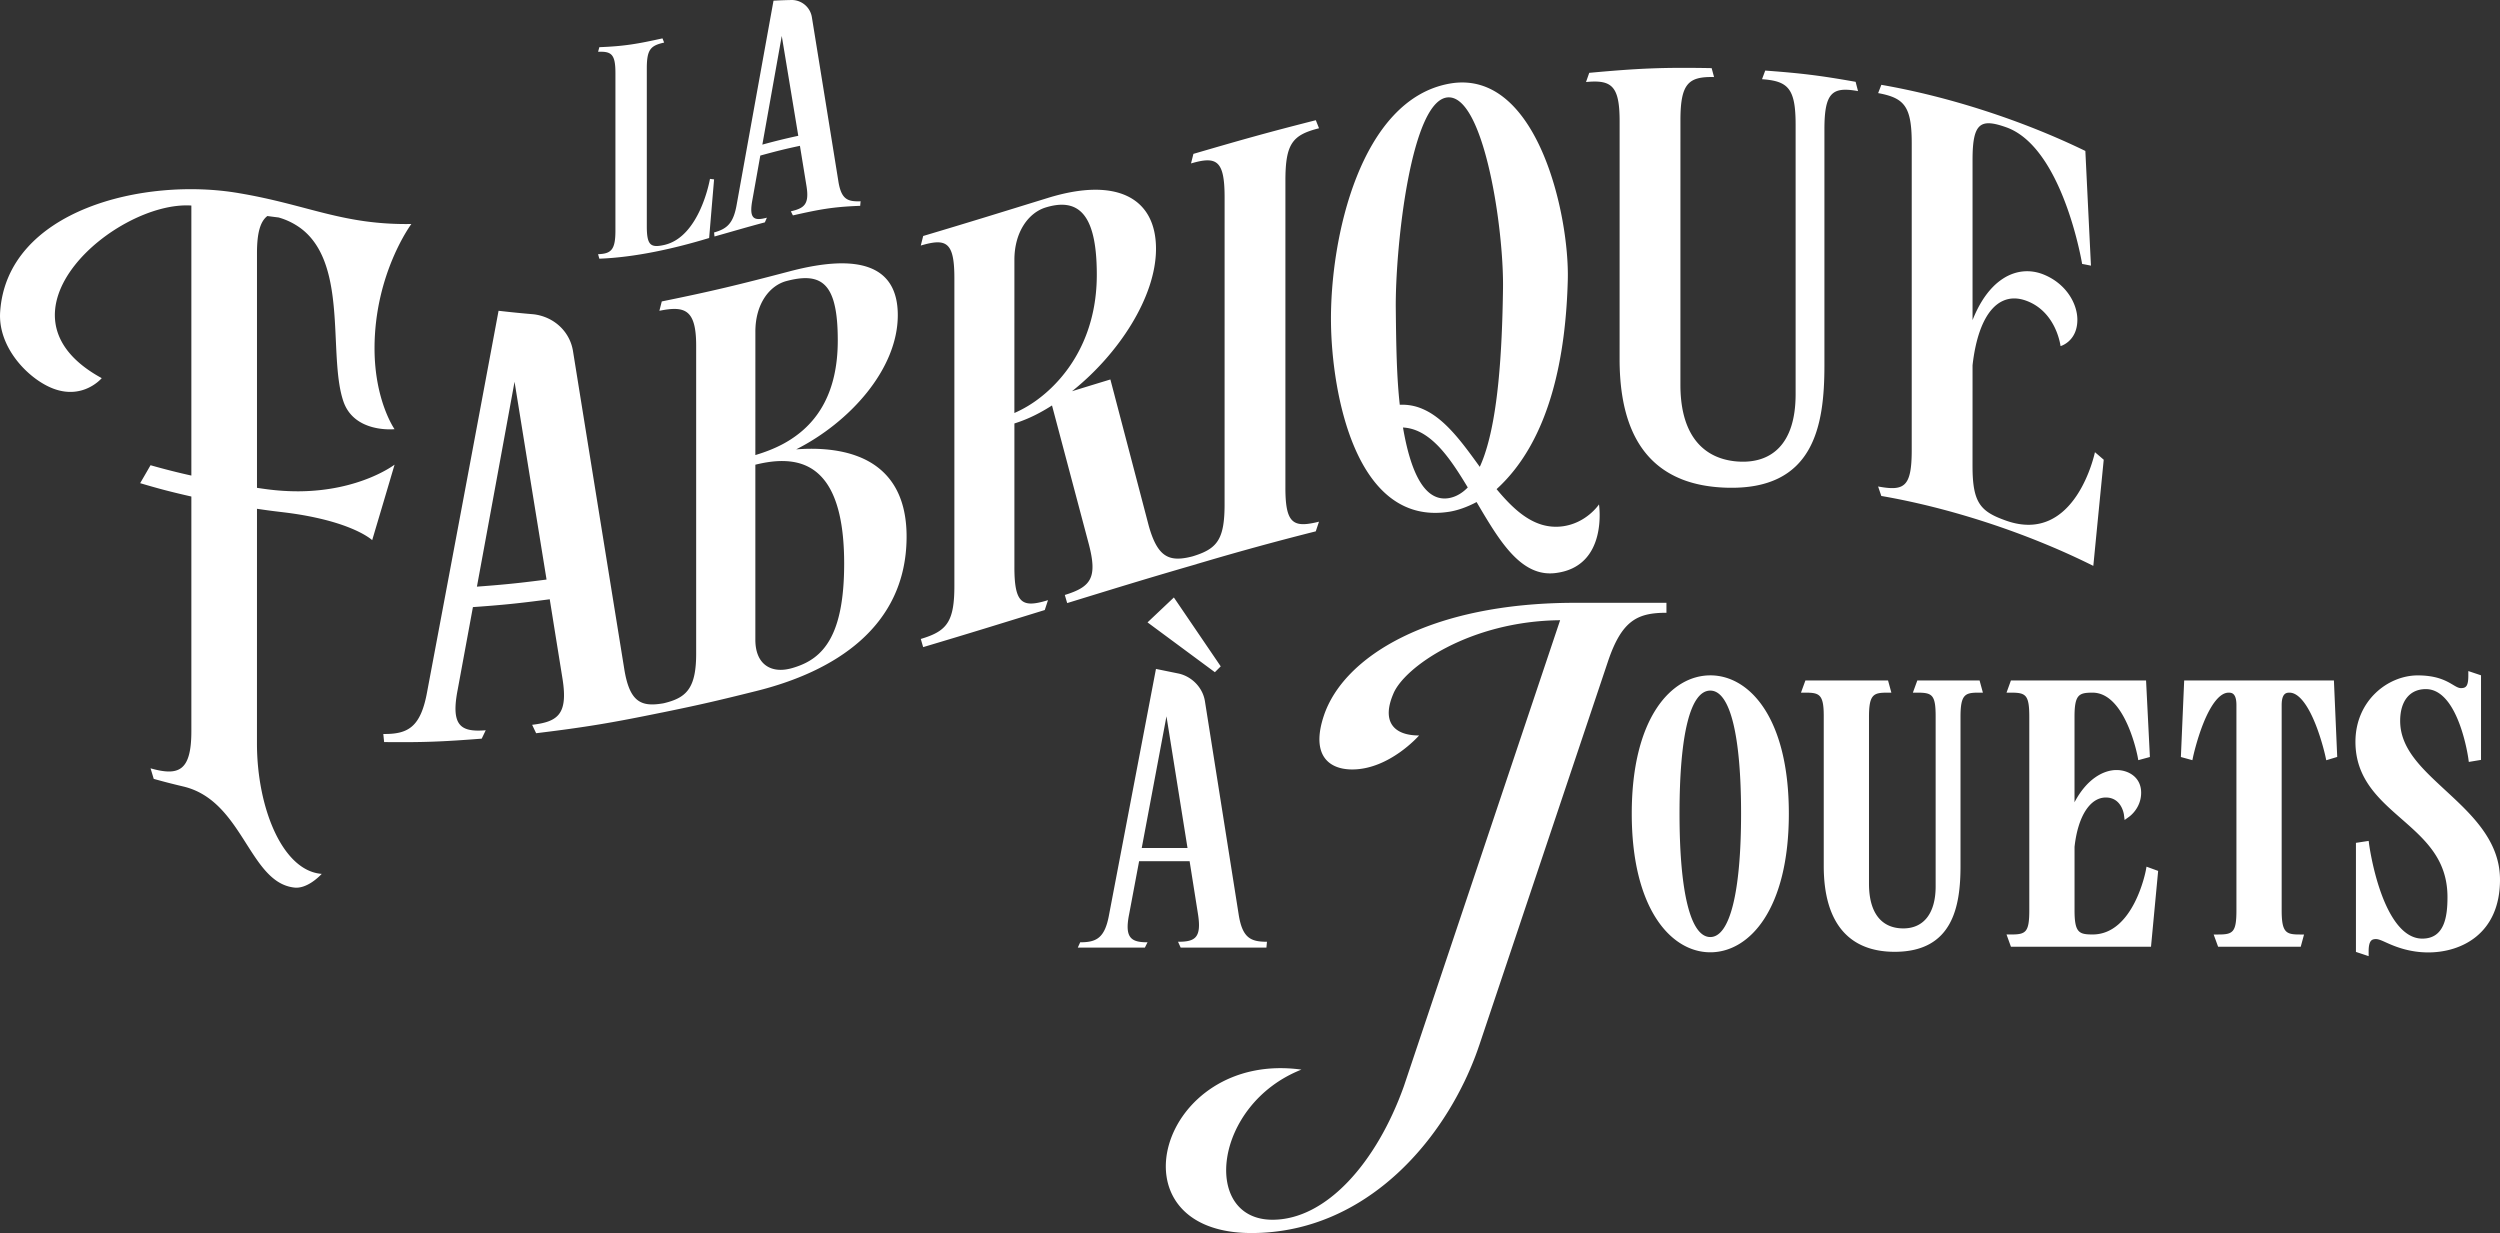
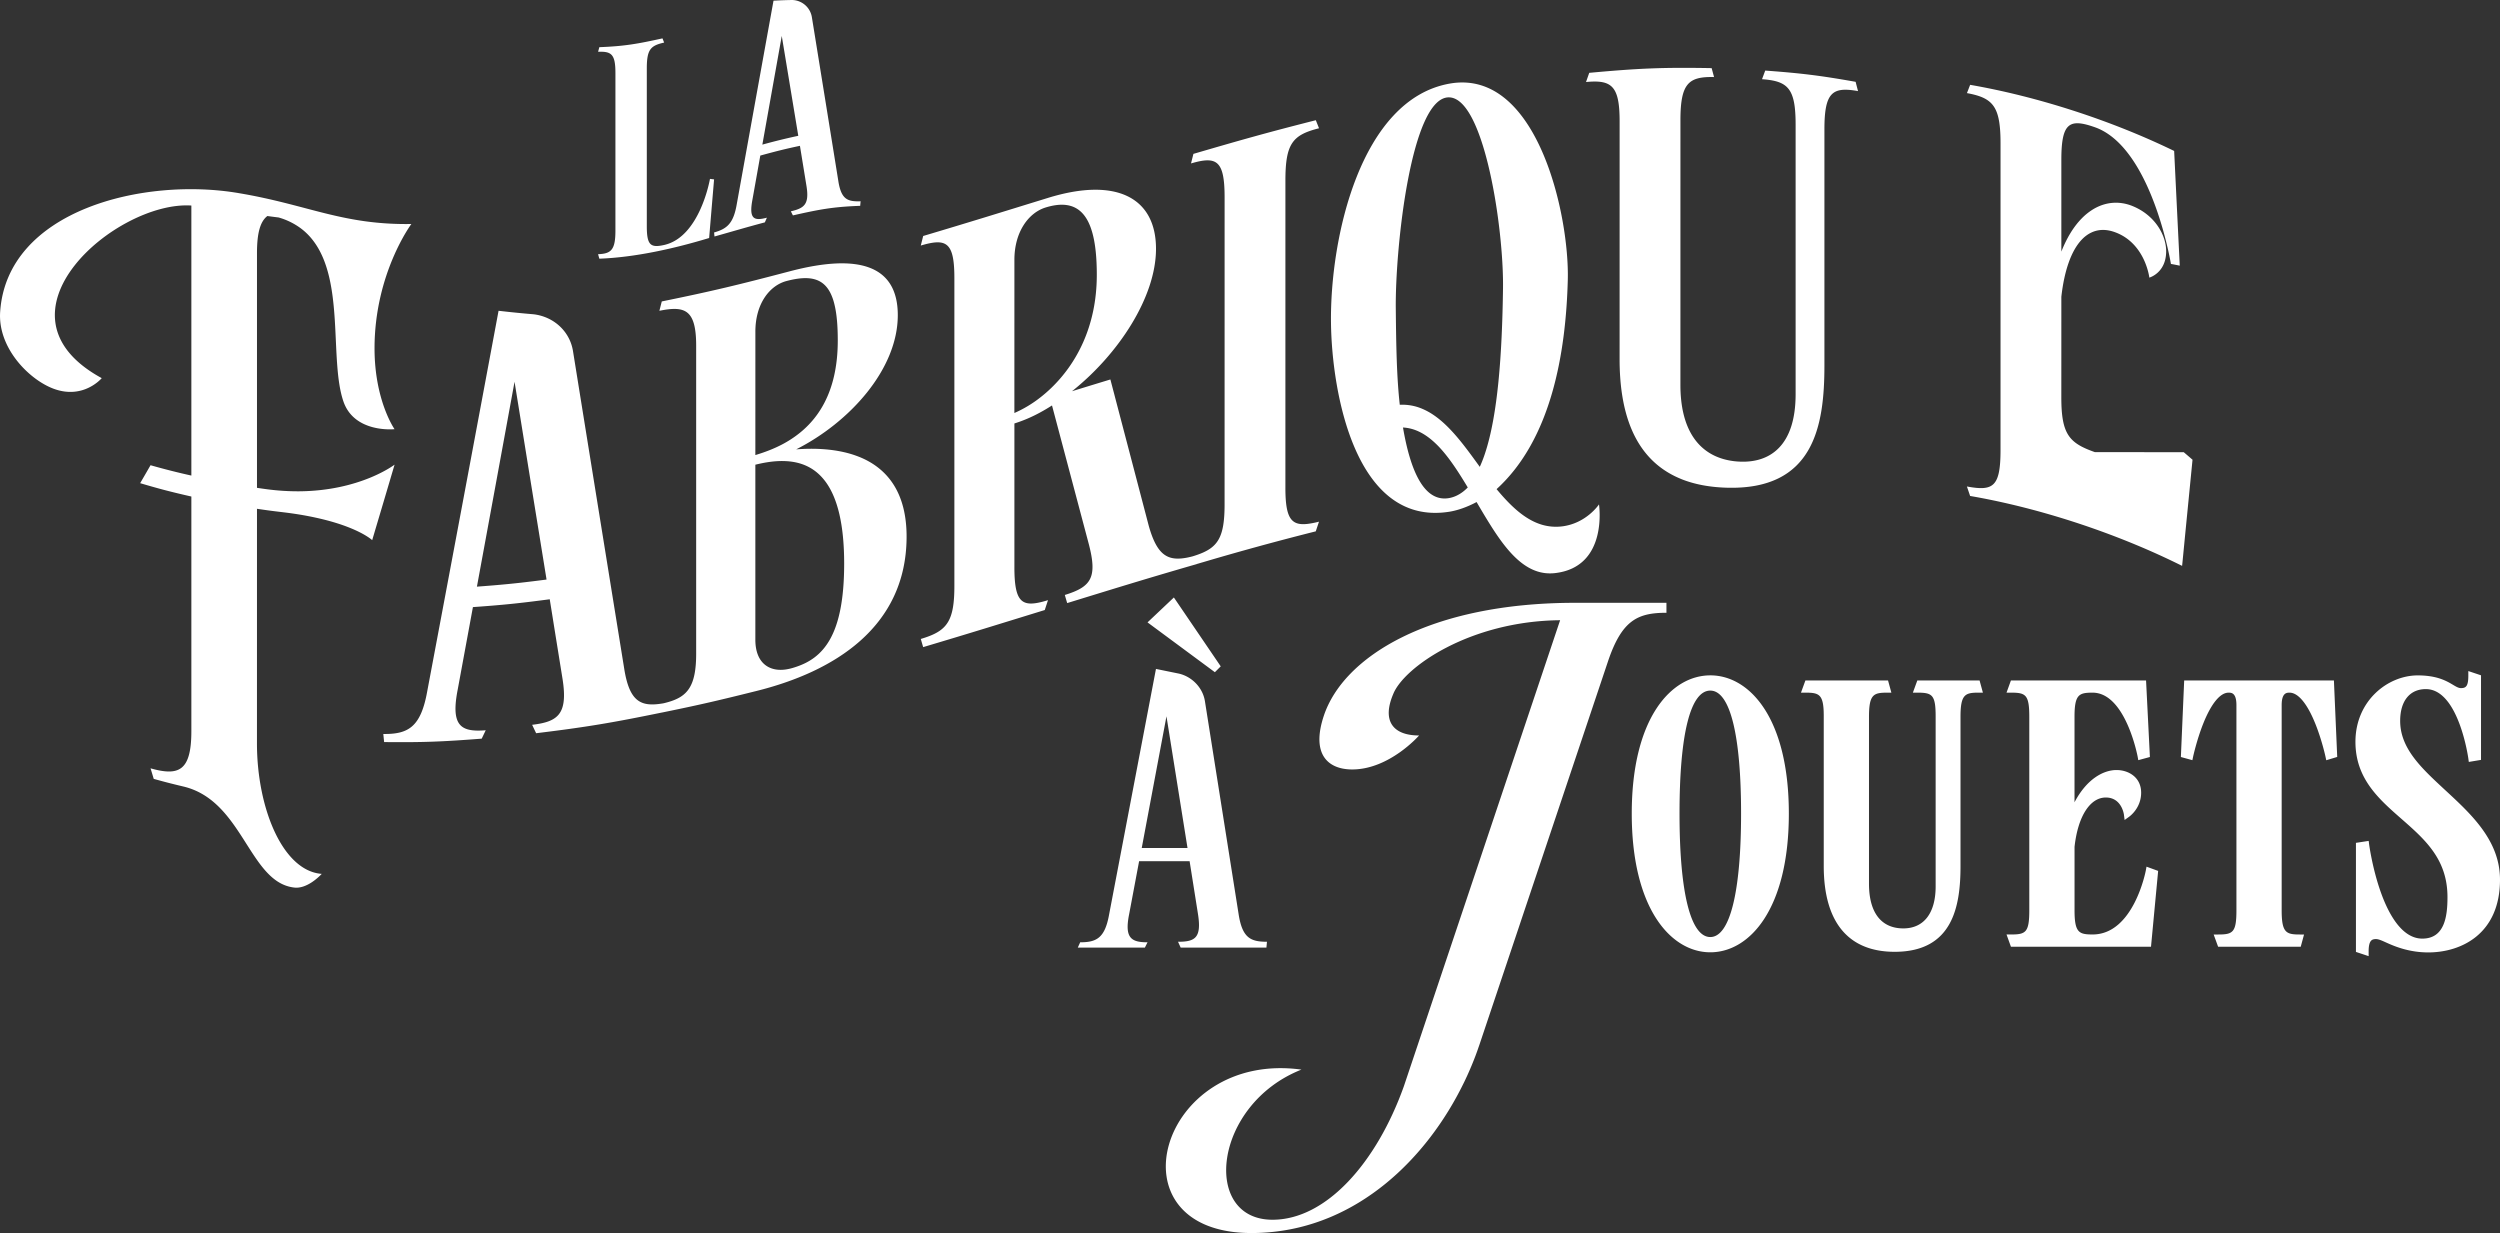
<svg xmlns="http://www.w3.org/2000/svg" width="221" height="109" fill="none">
  <rect width="100%" height="100%" fill="#333333" stroke="none" />
-   <path fill="#fff" d="M23.634 19.096c.395.054.594.08.99.128a6.081 6.081 0 0 1 1.95.948c.417.31.777.668 1.084 1.067 2.823 3.636 1.456 10.57 2.694 14.23.963 2.849 4.526 2.47 4.526 2.47s-1.769-2.514-1.769-7.144c.002-6.629 3.256-10.993 3.256-10.993-6.083.095-9.124-1.695-15.206-2.72C12.75 15.62.616 18.553.013 27.574c-.207 3.098 2.403 5.82 4.524 6.71.783.33 1.481.403 2.079.339.336-.035.64-.114.91-.215.942-.354 1.468-.98 1.468-.98-10.416-5.674 1.296-15.692 7.922-15.258V42.04a61.887 61.887 0 0 1-3.608-.915c-.367.639-.551.956-.918 1.587 1.603.473 2.496.71 3.938 1.046.186.042.381.089.588.135v20.738c0 3.564-1.133 3.984-3.608 3.289.114.373.17.56.282.933 1.048.29 1.572.424 2.618.674 5.304 1.26 5.8 8.514 9.831 8.936.524.054 1.048-.169 1.473-.438a4.64 4.64 0 0 0 .258-.178c.406-.3.672-.596.672-.596-3.465-.258-5.727-5.835-5.727-11.536l.002-20.738c.905.134 1.357.194 2.262.3 1.1.13 2.063.294 2.899.477 2.527.545 3.917 1.25 4.563 1.66.323.204.46.335.46.335l.058-.195c.064-.21.124-.412.18-.606.644-2.157 1.035-3.479 1.742-5.874 0 0-3.014 2.324-8.463 2.358a21.15 21.15 0 0 1-2.924-.196 57.3 57.3 0 0 1-.777-.111V22.386c0-1.781.284-2.807.92-3.291h-.002ZM58.656 62.17s-.017.004-.027.004l-.068.012c-1.912.317-2.925-.144-3.387-3.115-1.51-9.349-3.019-18.695-4.523-28.044-.284-1.74-1.698-3.026-3.465-3.243a99.381 99.381 0 0 1-3.113-.311c-2.09 11.2-4.188 22.4-6.298 33.598-.567 3.223-1.698 3.838-3.89 3.813l.071.715c3.452.036 5.176-.033 8.628-.302l.354-.742c-2.193.178-3.111-.36-2.475-3.605l1.343-7.282c2.717-.192 4.075-.335 6.791-.692l.159.99c.05.311.099.608.143.894.276 1.723.49 3.045.83 5.161.495 3.136-.426 3.785-2.688 4.052.141.298.21.447.354.744 4.466-.542 6.77-.937 11.102-1.826l.426-.087.029-.327c.012-.145.025-.281.04-.473l-.336.066ZM46.051 51.51c-.362.04-.712.077-1.066.112-.84.084-1.705.155-2.825.238 1.112-6.036 2.222-12.074 3.326-18.112l1.319 8.17.487 3.004c.306 1.878.63 3.883 1.023 6.311-.872.112-1.591.202-2.264.277Zm29.901-11.122a8.907 8.907 0 0 0-1.344-.416c-1.326-.304-2.78-.358-4.227-.248 4.74-2.398 8.982-7.087 8.984-11.861 0-4.418-3.465-5.48-9.548-3.88-4.527 1.19-6.79 1.742-11.316 2.664l-.212.827c2.262-.457 3.252-.12 3.252 3.087v27.221c0 2.897-.773 3.806-2.514 4.292a7.827 7.827 0 0 1-.369.097c-.008 0-.017.004-.027.004a8.922 8.922 0 0 1-.344.075l.212.742.426-.087c3.06-.627 4.728-1.019 7.92-1.816 6.874-1.706 13.212-5.62 13.297-13.503.045-4.05-1.717-6.203-4.188-7.198h-.002Zm-9.177-11.064c0-2.495 1.274-4.094 2.76-4.483 2.08-.546 3.376-.264 4.021 1.394.084.21.155.445.215.702.197.81.288 1.851.288 3.162 0 4.61-1.804 7.124-3.885 8.562-.3.21-.605.395-.912.562-.855.462-1.717.774-2.489 1.005.002-4.362.002-6.542.002-10.904Zm3.512 29.655a6.903 6.903 0 0 1-.403.118c-.054.013-.11.027-.164.037-1.56.342-2.947-.386-2.947-2.587V41.08c.836-.207 1.679-.34 2.489-.323.311.006.615.033.912.085.865.153 1.665.52 2.342 1.202.19.19.37.405.54.647.963 1.378 1.568 3.624 1.568 7.132 0 6.36-1.849 8.363-4.337 9.155Zm34.971-9.755c-.07.017-.137.03-.203.046a5.265 5.265 0 0 1-.601.095c-1.408.134-2.241-.525-2.903-2.88-1.172-4.47-1.837-7.01-2.871-10.948-.064-.242-.128-.492-.194-.746-.106-.398-.214-.815-.328-1.246-1.358.414-2.036.621-3.394 1.04 4.101-3.259 7.427-8.316 7.427-12.59 0-4.49-3.465-6.377-9.548-4.501-4.412 1.36-6.619 2.052-11.033 3.367l-.213.846c2.264-.672 2.972-.322 2.97 2.886v27.223c0 3.018-.626 3.893-2.589 4.547-.122.041-.247.082-.38.12l.073.252c.044.151.08.279.137.47 4.3-1.281 6.45-1.953 10.75-3.279.009-.023.016-.046.022-.068l.263-.805c-.172.054-.336.1-.491.141-1.878.486-2.48-.044-2.479-3.072V37.435a12.743 12.743 0 0 0 2.334-1.005c.31-.168.615-.35.914-.54.026-.016.05-.033.076-.048l.63 2.373c.082.304.159.6.236.889l2.386 8.99c.778 2.97.213 3.783-2.12 4.501.084.287.125.432.21.718 4.293-1.322 6.574-2.027 10.61-3.204l.116-.033.323-.094a24.515 24.515 0 0 0 .409-.118v-.785c-.187.055-.365.103-.537.144h-.002ZM92.92 34.306c-.302.29-.608.556-.915.796a10.569 10.569 0 0 1-2.334 1.408l.002-13.54c0-2.496 1.272-4.17 2.757-4.627 1.957-.604 3.243-.097 3.928 1.62.079.198.148.41.212.64.261.948.387 2.175.387 3.687 0 4.673-1.895 7.96-4.037 10.016Zm20.709 8.803.001-27.151c0-3.28.637-4.029 2.971-4.62l-.283-.712c-4.327 1.1-6.493 1.712-10.82 2.976l-.213.846c2.262-.662 2.97-.287 2.97 2.99l-.002 27.152c0 2.945-.597 3.831-2.448 4.468a9.491 9.491 0 0 1-.524.166c.066.223.107.36.159.545.017.052.035.11.054.176.039-.01.077-.022.116-.031.108-.033.216-.064.323-.095l.294-.087.116-.033a251.693 251.693 0 0 1 9.871-2.703c.033-.007.067-.017.1-.025l.285-.855a8.386 8.386 0 0 1-.697.15c-1.717.303-2.275-.305-2.273-3.157Zm27.722 1.48s-1.131 1.71-3.324 1.95a4.373 4.373 0 0 1-1.671-.139c-1.551-.44-2.844-1.702-4.058-3.161 4.849-4.416 6.125-12.051 6.295-18.496.151-5.707-2.701-18.742-10.464-17.348-7.841 1.41-10.569 13.59-10.469 21.175.077 6.066 2.127 17.99 10.465 16.667.764-.122 1.626-.438 2.405-.856.306.52.609 1.038.917 1.539.182.296.363.588.547.871 1.522 2.343 3.171 4.133 5.466 3.872 4.738-.538 3.891-6.075 3.891-6.075Zm-13.077-.597a2.277 2.277 0 0 1-.422.068c-1.959.139-3.154-2.325-3.828-6.269 1.063.056 1.987.571 2.83 1.361.215.2.426.42.631.656.806.924 1.543 2.08 2.266 3.282-.452.47-.961.774-1.477.902Zm2.539-2.722c-1.277-1.762-2.582-3.595-4.164-4.637a5.772 5.772 0 0 0-.901-.486 4.466 4.466 0 0 0-2.007-.364c-.282-2.505-.323-5.438-.354-8.545-.052-5.354 1.364-18.778 4.742-18.63.765.034 1.448.762 2.038 1.921.139.27.27.564.398.877 1.533 3.756 2.349 10.38 2.301 14.073-.079 5.92-.466 11.218-1.591 14.602l-.064.19c-.124.356-.257.69-.398.999Zm33.225-34.037c-3.198-.566-4.796-.757-7.992-.994l-.284.763c1.895.134 2.67.6 2.896 2.488.01.093.02.186.028.283.032.371.046.791.046 1.27v23.802c0 4.56-2.264 6.088-4.952 5.962a6.172 6.172 0 0 1-1.421-.224c-2.28-.649-3.811-2.691-3.811-6.563l.002-23.374c0-3.278.707-3.884 2.972-3.835l-.213-.788c-4.33-.08-6.493.019-10.821.416l-.284.811c2.044-.194 2.819.232 2.949 2.621a14.982 14.982 0 0 1 .021.844c0 7.008 0 14.016-.002 21.024 0 4.275 1.04 8.82 5.434 10.601l.065.028c1.087.43 2.379.693 3.906.743 7.781.256 8.702-5.457 8.702-10.802V11.428c0-3.278.707-3.781 2.97-3.375a70.659 70.659 0 0 1-.211-.82Zm21.155 32.738s-1.697 8.228-7.85 6.056c-2.264-.8-2.972-1.551-2.972-4.829.002-3.562.002-5.345.002-8.907.261-2.325.876-4.05 1.773-5.018.278-.3.582-.526.913-.675.624-.285 1.336-.293 2.123.01.628.24 1.125.594 1.52.996.381.386.665.817.876 1.228.475.933.574 1.765.574 1.765s.624-.17 1.063-.815c.014-.021.029-.042.043-.066.218-.344.381-.815.381-1.452 0-1.424-.99-3.184-2.97-3.991-1.141-.465-2.425-.407-3.61.362a5.215 5.215 0 0 0-.913.758c-.667.688-1.274 1.644-1.773 2.906V14.12c0-3.278.708-3.669 2.97-2.87.978.345 1.829 1.015 2.568 1.869.321.373.622.782.903 1.214 2.367 3.655 3.246 8.998 3.246 8.998.312.058.468.089.78.153-.2-4.058-.298-6.085-.495-10.14-5.587-2.715-12.086-4.811-18.035-5.845-.112.292-.168.44-.283.732 1.793.329 2.584.85 2.853 2.555.009.052.017.104.023.159.067.484.094 1.059.094 1.744l-.001 27.08c0 3.277-.639 3.668-2.972 3.236l.284.839c4.745.82 9.848 2.325 14.575 4.284a65.003 65.003 0 0 1 4.165 1.895l.031-.302c.346-3.558.532-5.434.89-9.081-.312-.27-.466-.403-.778-.668h.002Zm-73.194 43.281-.047.513h-7.582l-.232-.513c1.489 0 2.093-.325 1.768-2.422l-.745-4.702h-4.464l-.884 4.702c-.418 2.095.186 2.469 1.628 2.469l-.232.466h-5.932l.212-.466c1.443 0 2.185-.372 2.558-2.469l4.14-21.697 2.046.418c1.162.279 2.092 1.256 2.28 2.422l2.976 18.811c.325 2.141 1.069 2.468 2.511 2.468h-.001Zm-7.023-8.29-1.86-11.64-2.187 11.64h4.047Zm-1.205-22.146 4.142 6.09-.518.517-5.954-4.404 2.33-2.203Zm43.549 1.353c-2.562 0-3.956.66-5.184 4.325l-6.36 18.966-.151.45-1.139 3.395-.158.476-3.548 10.578a3.269 3.269 0 0 1-.064.182c-.087.261-.182.523-.28.784-.221.584-.465 1.17-.729 1.75-.02.044-.039.089-.062.133-.085.184-.17.368-.263.552-3.235 6.629-9.344 12.669-17.567 13.201a17.13 17.13 0 0 1-1.184.039c-12.73 0-8.152-16.169 4.415-14.446-7.802 3.082-8.854 13.271-2.558 13.271 4.758 0 9.208-5.059 11.615-11.802l3.264-9.733 2.222-6.627 8.326-24.836c-8.005.072-13.82 4.178-14.752 6.524-1.03 2.42.016 3.665 2.284 3.665 0 0-2.618 3.004-5.913 3.004a4.3 4.3 0 0 1-.836-.077c-1.657-.325-2.662-1.715-1.666-4.687 1.744-5.204 9.345-9.968 22.23-9.968h8.052v.879l.006.002Zm3.871 5.533c-3.457 0-6.944 3.779-6.944 12.22 0 8.44 3.489 12.261 6.944 12.261s6.943-3.792 6.943-12.262-3.488-12.22-6.943-12.22Zm2.72 12.217c0 6.937-.991 10.915-2.72 10.915s-2.721-3.876-2.721-10.915.967-10.87 2.721-10.87 2.72 3.963 2.72 10.87Zm21.083-11.768.294 1.078h-.381c-1.207 0-1.598.167-1.598 2.14v13.187c0 3.531-.661 7.583-5.82 7.583-4.101 0-6.27-2.621-6.27-7.583V63.279c0-1.89-.391-2.048-1.598-2.048h-.415l.392-1.078h7.305l.294 1.078h-.381c-1.206 0-1.597.167-1.597 2.14v14.76c0 2.54 1.079 3.94 3.036 3.94 1.814 0 2.856-1.353 2.856-3.713V63.326c0-1.901-.304-2.095-1.597-2.095h-.416l.393-1.078h5.505l-.002-.002Zm14.755 16.461 1.031.376-.631 6.7h-12.383l-.39-1.08h.416c1.293 0 1.597-.198 1.597-2.138V63.368c0-1.941-.304-2.137-1.597-2.137h-.416l.39-1.078h11.946l.339 6.766-1.027.28-.056-.311c-.01-.056-1.073-5.657-3.983-5.657-1.209 0-1.598.165-1.598 2.137v7.553c1.087-2.074 2.57-2.85 3.711-2.85 1.05 0 2.179.627 2.179 2.004 0 1.376-1.023 2.094-1.065 2.127l-.397.285-.061-.484c-.01-.06-.219-1.503-1.6-1.503-1.38 0-2.465 1.632-2.765 4.362v5.608c0 1.973.389 2.138 1.597 2.138 3.626 0 4.693-5.6 4.703-5.655l.062-.34h-.002Zm16.569-16.46.292 6.761-.969.292-.067-.31c0-.013-.317-1.47-.894-2.905-.713-1.78-1.523-2.759-2.283-2.759-.242 0-.698 0-.698 1.104v18.137c0 1.973.39 2.138 1.597 2.138h.381l-.292 1.08h-7.305l-.393-1.08h.416c1.293 0 1.597-.198 1.597-2.138V62.335c0-1.104-.452-1.104-.698-1.104-.743 0-1.539.98-2.245 2.757-.568 1.436-.884 2.894-.887 2.908l-.064.304-1.017-.28.292-6.765h13.233l.004-.002ZM221 77.757c0 4.832-3.463 6.437-6.335 6.437-1.703 0-2.964-.528-3.724-.873-.375-.17-.673-.306-.901-.306-.344 0-.653.085-.653 1.104v.404l-1.122-.373v-9.643l1.126-.172.038.296c.002.021.288 2.15 1.035 4.245.665 1.868 1.843 4.097 3.668 4.097 1.972 0 2.225-1.962 2.225-3.669 0-3.353-1.983-5.09-4.083-6.93-1.994-1.747-4.053-3.551-4.053-6.798 0-3.628 2.858-5.871 5.505-5.871 1.721 0 2.564.501 3.121.834.284.169.489.29.7.29.442 0 .653-.164.653-1.103v-.405l1.122.376v7.477l-1.079.18-.041-.299c-.008-.061-.856-6.138-3.757-6.138-1.421 0-2.27 1.05-2.27 2.813 0 2.418 1.866 4.152 3.84 5.985 2.29 2.126 4.985 4.49 4.985 8.04v.002ZM62.76 15.813l.365.044c-.176 2.073-.263 3.11-.437 5.183-3.079.933-6.509 1.707-9.707 1.829-.045-.159-.066-.24-.11-.399 1.168-.04 1.533-.395 1.533-2.08V6.455c0-1.686-.365-1.918-1.533-1.878l.11-.406c2.233-.087 3.349-.287 5.582-.778l.147.371c-1.205.27-1.533.608-1.533 2.294v13.933c0 1.686.328 1.934 1.533 1.665 3.175-.708 4.051-5.842 4.051-5.842l-.002-.002Zm13.318 1.978c-.016.163-.021.242-.037.405-2.38.085-3.57.307-5.948.846-.073-.146-.11-.217-.181-.362 1.167-.27 1.641-.606 1.386-2.205l-.584-3.584c-1.402.298-2.102.48-3.504.862-.276 1.556-.415 2.334-.694 3.893-.329 1.74.147 1.895 1.278 1.597l-.181.414c-1.781.475-2.67.748-4.452 1.249-.015-.143-.02-.213-.036-.356 1.13-.32 1.715-.78 2.007-2.515 1.08-5.992 2.161-11.983 3.246-17.975.642-.033.963-.046 1.605-.06a1.807 1.807 0 0 1 1.789 1.535c.78 4.82 1.56 9.64 2.335 14.461.256 1.658.84 1.836 1.97 1.797v-.002Zm-5.51-5.786-1.46-8.828c-.573 3.202-1.145 6.406-1.716 9.608a54.208 54.208 0 0 1 3.175-.78Z" />
+   <path fill="#fff" d="M23.634 19.096c.395.054.594.08.99.128a6.081 6.081 0 0 1 1.95.948c.417.31.777.668 1.084 1.067 2.823 3.636 1.456 10.57 2.694 14.23.963 2.849 4.526 2.47 4.526 2.47s-1.769-2.514-1.769-7.144c.002-6.629 3.256-10.993 3.256-10.993-6.083.095-9.124-1.695-15.206-2.72C12.75 15.62.616 18.553.013 27.574c-.207 3.098 2.403 5.82 4.524 6.71.783.33 1.481.403 2.079.339.336-.035.64-.114.91-.215.942-.354 1.468-.98 1.468-.98-10.416-5.674 1.296-15.692 7.922-15.258V42.04a61.887 61.887 0 0 1-3.608-.915c-.367.639-.551.956-.918 1.587 1.603.473 2.496.71 3.938 1.046.186.042.381.089.588.135v20.738c0 3.564-1.133 3.984-3.608 3.289.114.373.17.56.282.933 1.048.29 1.572.424 2.618.674 5.304 1.26 5.8 8.514 9.831 8.936.524.054 1.048-.169 1.473-.438a4.64 4.64 0 0 0 .258-.178c.406-.3.672-.596.672-.596-3.465-.258-5.727-5.835-5.727-11.536l.002-20.738c.905.134 1.357.194 2.262.3 1.1.13 2.063.294 2.899.477 2.527.545 3.917 1.25 4.563 1.66.323.204.46.335.46.335l.058-.195c.064-.21.124-.412.18-.606.644-2.157 1.035-3.479 1.742-5.874 0 0-3.014 2.324-8.463 2.358a21.15 21.15 0 0 1-2.924-.196 57.3 57.3 0 0 1-.777-.111V22.386c0-1.781.284-2.807.92-3.291h-.002ZM58.656 62.17s-.017.004-.027.004l-.068.012c-1.912.317-2.925-.144-3.387-3.115-1.51-9.349-3.019-18.695-4.523-28.044-.284-1.74-1.698-3.026-3.465-3.243a99.381 99.381 0 0 1-3.113-.311c-2.09 11.2-4.188 22.4-6.298 33.598-.567 3.223-1.698 3.838-3.89 3.813l.071.715c3.452.036 5.176-.033 8.628-.302l.354-.742c-2.193.178-3.111-.36-2.475-3.605l1.343-7.282c2.717-.192 4.075-.335 6.791-.692l.159.99c.05.311.099.608.143.894.276 1.723.49 3.045.83 5.161.495 3.136-.426 3.785-2.688 4.052.141.298.21.447.354.744 4.466-.542 6.77-.937 11.102-1.826l.426-.087.029-.327c.012-.145.025-.281.04-.473l-.336.066ZM46.051 51.51c-.362.04-.712.077-1.066.112-.84.084-1.705.155-2.825.238 1.112-6.036 2.222-12.074 3.326-18.112l1.319 8.17.487 3.004c.306 1.878.63 3.883 1.023 6.311-.872.112-1.591.202-2.264.277Zm29.901-11.122a8.907 8.907 0 0 0-1.344-.416c-1.326-.304-2.78-.358-4.227-.248 4.74-2.398 8.982-7.087 8.984-11.861 0-4.418-3.465-5.48-9.548-3.88-4.527 1.19-6.79 1.742-11.316 2.664l-.212.827c2.262-.457 3.252-.12 3.252 3.087v27.221c0 2.897-.773 3.806-2.514 4.292a7.827 7.827 0 0 1-.369.097c-.008 0-.017.004-.027.004a8.922 8.922 0 0 1-.344.075l.212.742.426-.087c3.06-.627 4.728-1.019 7.92-1.816 6.874-1.706 13.212-5.62 13.297-13.503.045-4.05-1.717-6.203-4.188-7.198h-.002Zm-9.177-11.064c0-2.495 1.274-4.094 2.76-4.483 2.08-.546 3.376-.264 4.021 1.394.084.21.155.445.215.702.197.81.288 1.851.288 3.162 0 4.61-1.804 7.124-3.885 8.562-.3.21-.605.395-.912.562-.855.462-1.717.774-2.489 1.005.002-4.362.002-6.542.002-10.904Zm3.512 29.655a6.903 6.903 0 0 1-.403.118c-.054.013-.11.027-.164.037-1.56.342-2.947-.386-2.947-2.587V41.08c.836-.207 1.679-.34 2.489-.323.311.006.615.033.912.085.865.153 1.665.52 2.342 1.202.19.19.37.405.54.647.963 1.378 1.568 3.624 1.568 7.132 0 6.36-1.849 8.363-4.337 9.155Zm34.971-9.755c-.07.017-.137.03-.203.046a5.265 5.265 0 0 1-.601.095c-1.408.134-2.241-.525-2.903-2.88-1.172-4.47-1.837-7.01-2.871-10.948-.064-.242-.128-.492-.194-.746-.106-.398-.214-.815-.328-1.246-1.358.414-2.036.621-3.394 1.04 4.101-3.259 7.427-8.316 7.427-12.59 0-4.49-3.465-6.377-9.548-4.501-4.412 1.36-6.619 2.052-11.033 3.367l-.213.846c2.264-.672 2.972-.322 2.97 2.886v27.223c0 3.018-.626 3.893-2.589 4.547-.122.041-.247.082-.38.12l.073.252c.044.151.08.279.137.47 4.3-1.281 6.45-1.953 10.75-3.279.009-.023.016-.046.022-.068l.263-.805c-.172.054-.336.1-.491.141-1.878.486-2.48-.044-2.479-3.072V37.435a12.743 12.743 0 0 0 2.334-1.005c.31-.168.615-.35.914-.54.026-.016.05-.033.076-.048l.63 2.373c.082.304.159.6.236.889l2.386 8.99c.778 2.97.213 3.783-2.12 4.501.084.287.125.432.21.718 4.293-1.322 6.574-2.027 10.61-3.204l.116-.033.323-.094a24.515 24.515 0 0 0 .409-.118v-.785c-.187.055-.365.103-.537.144h-.002ZM92.92 34.306c-.302.29-.608.556-.915.796a10.569 10.569 0 0 1-2.334 1.408l.002-13.54c0-2.496 1.272-4.17 2.757-4.627 1.957-.604 3.243-.097 3.928 1.62.079.198.148.41.212.64.261.948.387 2.175.387 3.687 0 4.673-1.895 7.96-4.037 10.016Zm20.709 8.803.001-27.151c0-3.28.637-4.029 2.971-4.62l-.283-.712c-4.327 1.1-6.493 1.712-10.82 2.976l-.213.846c2.262-.662 2.97-.287 2.97 2.99l-.002 27.152c0 2.945-.597 3.831-2.448 4.468a9.491 9.491 0 0 1-.524.166c.066.223.107.36.159.545.017.052.035.11.054.176.039-.01.077-.022.116-.031.108-.033.216-.064.323-.095l.294-.087.116-.033a251.693 251.693 0 0 1 9.871-2.703c.033-.007.067-.017.1-.025l.285-.855a8.386 8.386 0 0 1-.697.15c-1.717.303-2.275-.305-2.273-3.157Zm27.722 1.48s-1.131 1.71-3.324 1.95a4.373 4.373 0 0 1-1.671-.139c-1.551-.44-2.844-1.702-4.058-3.161 4.849-4.416 6.125-12.051 6.295-18.496.151-5.707-2.701-18.742-10.464-17.348-7.841 1.41-10.569 13.59-10.469 21.175.077 6.066 2.127 17.99 10.465 16.667.764-.122 1.626-.438 2.405-.856.306.52.609 1.038.917 1.539.182.296.363.588.547.871 1.522 2.343 3.171 4.133 5.466 3.872 4.738-.538 3.891-6.075 3.891-6.075Zm-13.077-.597a2.277 2.277 0 0 1-.422.068c-1.959.139-3.154-2.325-3.828-6.269 1.063.056 1.987.571 2.83 1.361.215.2.426.42.631.656.806.924 1.543 2.08 2.266 3.282-.452.47-.961.774-1.477.902Zm2.539-2.722c-1.277-1.762-2.582-3.595-4.164-4.637a5.772 5.772 0 0 0-.901-.486 4.466 4.466 0 0 0-2.007-.364c-.282-2.505-.323-5.438-.354-8.545-.052-5.354 1.364-18.778 4.742-18.63.765.034 1.448.762 2.038 1.921.139.27.27.564.398.877 1.533 3.756 2.349 10.38 2.301 14.073-.079 5.92-.466 11.218-1.591 14.602l-.064.19c-.124.356-.257.69-.398.999Zm33.225-34.037c-3.198-.566-4.796-.757-7.992-.994l-.284.763c1.895.134 2.67.6 2.896 2.488.01.093.02.186.028.283.032.371.046.791.046 1.27v23.802c0 4.56-2.264 6.088-4.952 5.962a6.172 6.172 0 0 1-1.421-.224c-2.28-.649-3.811-2.691-3.811-6.563l.002-23.374c0-3.278.707-3.884 2.972-3.835l-.213-.788c-4.33-.08-6.493.019-10.821.416l-.284.811c2.044-.194 2.819.232 2.949 2.621a14.982 14.982 0 0 1 .021.844c0 7.008 0 14.016-.002 21.024 0 4.275 1.04 8.82 5.434 10.601l.065.028c1.087.43 2.379.693 3.906.743 7.781.256 8.702-5.457 8.702-10.802V11.428c0-3.278.707-3.781 2.97-3.375a70.659 70.659 0 0 1-.211-.82Zm21.155 32.738c-2.264-.8-2.972-1.551-2.972-4.829.002-3.562.002-5.345.002-8.907.261-2.325.876-4.05 1.773-5.018.278-.3.582-.526.913-.675.624-.285 1.336-.293 2.123.01.628.24 1.125.594 1.52.996.381.386.665.817.876 1.228.475.933.574 1.765.574 1.765s.624-.17 1.063-.815c.014-.021.029-.042.043-.066.218-.344.381-.815.381-1.452 0-1.424-.99-3.184-2.97-3.991-1.141-.465-2.425-.407-3.61.362a5.215 5.215 0 0 0-.913.758c-.667.688-1.274 1.644-1.773 2.906V14.12c0-3.278.708-3.669 2.97-2.87.978.345 1.829 1.015 2.568 1.869.321.373.622.782.903 1.214 2.367 3.655 3.246 8.998 3.246 8.998.312.058.468.089.78.153-.2-4.058-.298-6.085-.495-10.14-5.587-2.715-12.086-4.811-18.035-5.845-.112.292-.168.44-.283.732 1.793.329 2.584.85 2.853 2.555.009.052.017.104.023.159.067.484.094 1.059.094 1.744l-.001 27.08c0 3.277-.639 3.668-2.972 3.236l.284.839c4.745.82 9.848 2.325 14.575 4.284a65.003 65.003 0 0 1 4.165 1.895l.031-.302c.346-3.558.532-5.434.89-9.081-.312-.27-.466-.403-.778-.668h.002Zm-73.194 43.281-.047.513h-7.582l-.232-.513c1.489 0 2.093-.325 1.768-2.422l-.745-4.702h-4.464l-.884 4.702c-.418 2.095.186 2.469 1.628 2.469l-.232.466h-5.932l.212-.466c1.443 0 2.185-.372 2.558-2.469l4.14-21.697 2.046.418c1.162.279 2.092 1.256 2.28 2.422l2.976 18.811c.325 2.141 1.069 2.468 2.511 2.468h-.001Zm-7.023-8.29-1.86-11.64-2.187 11.64h4.047Zm-1.205-22.146 4.142 6.09-.518.517-5.954-4.404 2.33-2.203Zm43.549 1.353c-2.562 0-3.956.66-5.184 4.325l-6.36 18.966-.151.45-1.139 3.395-.158.476-3.548 10.578a3.269 3.269 0 0 1-.064.182c-.087.261-.182.523-.28.784-.221.584-.465 1.17-.729 1.75-.02.044-.039.089-.062.133-.085.184-.17.368-.263.552-3.235 6.629-9.344 12.669-17.567 13.201a17.13 17.13 0 0 1-1.184.039c-12.73 0-8.152-16.169 4.415-14.446-7.802 3.082-8.854 13.271-2.558 13.271 4.758 0 9.208-5.059 11.615-11.802l3.264-9.733 2.222-6.627 8.326-24.836c-8.005.072-13.82 4.178-14.752 6.524-1.03 2.42.016 3.665 2.284 3.665 0 0-2.618 3.004-5.913 3.004a4.3 4.3 0 0 1-.836-.077c-1.657-.325-2.662-1.715-1.666-4.687 1.744-5.204 9.345-9.968 22.23-9.968h8.052v.879l.006.002Zm3.871 5.533c-3.457 0-6.944 3.779-6.944 12.22 0 8.44 3.489 12.261 6.944 12.261s6.943-3.792 6.943-12.262-3.488-12.22-6.943-12.22Zm2.72 12.217c0 6.937-.991 10.915-2.72 10.915s-2.721-3.876-2.721-10.915.967-10.87 2.721-10.87 2.72 3.963 2.72 10.87Zm21.083-11.768.294 1.078h-.381c-1.207 0-1.598.167-1.598 2.14v13.187c0 3.531-.661 7.583-5.82 7.583-4.101 0-6.27-2.621-6.27-7.583V63.279c0-1.89-.391-2.048-1.598-2.048h-.415l.392-1.078h7.305l.294 1.078h-.381c-1.206 0-1.597.167-1.597 2.14v14.76c0 2.54 1.079 3.94 3.036 3.94 1.814 0 2.856-1.353 2.856-3.713V63.326c0-1.901-.304-2.095-1.597-2.095h-.416l.393-1.078h5.505l-.002-.002Zm14.755 16.461 1.031.376-.631 6.7h-12.383l-.39-1.08h.416c1.293 0 1.597-.198 1.597-2.138V63.368c0-1.941-.304-2.137-1.597-2.137h-.416l.39-1.078h11.946l.339 6.766-1.027.28-.056-.311c-.01-.056-1.073-5.657-3.983-5.657-1.209 0-1.598.165-1.598 2.137v7.553c1.087-2.074 2.57-2.85 3.711-2.85 1.05 0 2.179.627 2.179 2.004 0 1.376-1.023 2.094-1.065 2.127l-.397.285-.061-.484c-.01-.06-.219-1.503-1.6-1.503-1.38 0-2.465 1.632-2.765 4.362v5.608c0 1.973.389 2.138 1.597 2.138 3.626 0 4.693-5.6 4.703-5.655l.062-.34h-.002Zm16.569-16.46.292 6.761-.969.292-.067-.31c0-.013-.317-1.47-.894-2.905-.713-1.78-1.523-2.759-2.283-2.759-.242 0-.698 0-.698 1.104v18.137c0 1.973.39 2.138 1.597 2.138h.381l-.292 1.08h-7.305l-.393-1.08h.416c1.293 0 1.597-.198 1.597-2.138V62.335c0-1.104-.452-1.104-.698-1.104-.743 0-1.539.98-2.245 2.757-.568 1.436-.884 2.894-.887 2.908l-.064.304-1.017-.28.292-6.765h13.233l.004-.002ZM221 77.757c0 4.832-3.463 6.437-6.335 6.437-1.703 0-2.964-.528-3.724-.873-.375-.17-.673-.306-.901-.306-.344 0-.653.085-.653 1.104v.404l-1.122-.373v-9.643l1.126-.172.038.296c.002.021.288 2.15 1.035 4.245.665 1.868 1.843 4.097 3.668 4.097 1.972 0 2.225-1.962 2.225-3.669 0-3.353-1.983-5.09-4.083-6.93-1.994-1.747-4.053-3.551-4.053-6.798 0-3.628 2.858-5.871 5.505-5.871 1.721 0 2.564.501 3.121.834.284.169.489.29.7.29.442 0 .653-.164.653-1.103v-.405l1.122.376v7.477l-1.079.18-.041-.299c-.008-.061-.856-6.138-3.757-6.138-1.421 0-2.27 1.05-2.27 2.813 0 2.418 1.866 4.152 3.84 5.985 2.29 2.126 4.985 4.49 4.985 8.04v.002ZM62.76 15.813l.365.044c-.176 2.073-.263 3.11-.437 5.183-3.079.933-6.509 1.707-9.707 1.829-.045-.159-.066-.24-.11-.399 1.168-.04 1.533-.395 1.533-2.08V6.455c0-1.686-.365-1.918-1.533-1.878l.11-.406c2.233-.087 3.349-.287 5.582-.778l.147.371c-1.205.27-1.533.608-1.533 2.294v13.933c0 1.686.328 1.934 1.533 1.665 3.175-.708 4.051-5.842 4.051-5.842l-.002-.002Zm13.318 1.978c-.016.163-.021.242-.037.405-2.38.085-3.57.307-5.948.846-.073-.146-.11-.217-.181-.362 1.167-.27 1.641-.606 1.386-2.205l-.584-3.584c-1.402.298-2.102.48-3.504.862-.276 1.556-.415 2.334-.694 3.893-.329 1.74.147 1.895 1.278 1.597l-.181.414c-1.781.475-2.67.748-4.452 1.249-.015-.143-.02-.213-.036-.356 1.13-.32 1.715-.78 2.007-2.515 1.08-5.992 2.161-11.983 3.246-17.975.642-.033.963-.046 1.605-.06a1.807 1.807 0 0 1 1.789 1.535c.78 4.82 1.56 9.64 2.335 14.461.256 1.658.84 1.836 1.97 1.797v-.002Zm-5.51-5.786-1.46-8.828c-.573 3.202-1.145 6.406-1.716 9.608a54.208 54.208 0 0 1 3.175-.78Z" />
</svg>